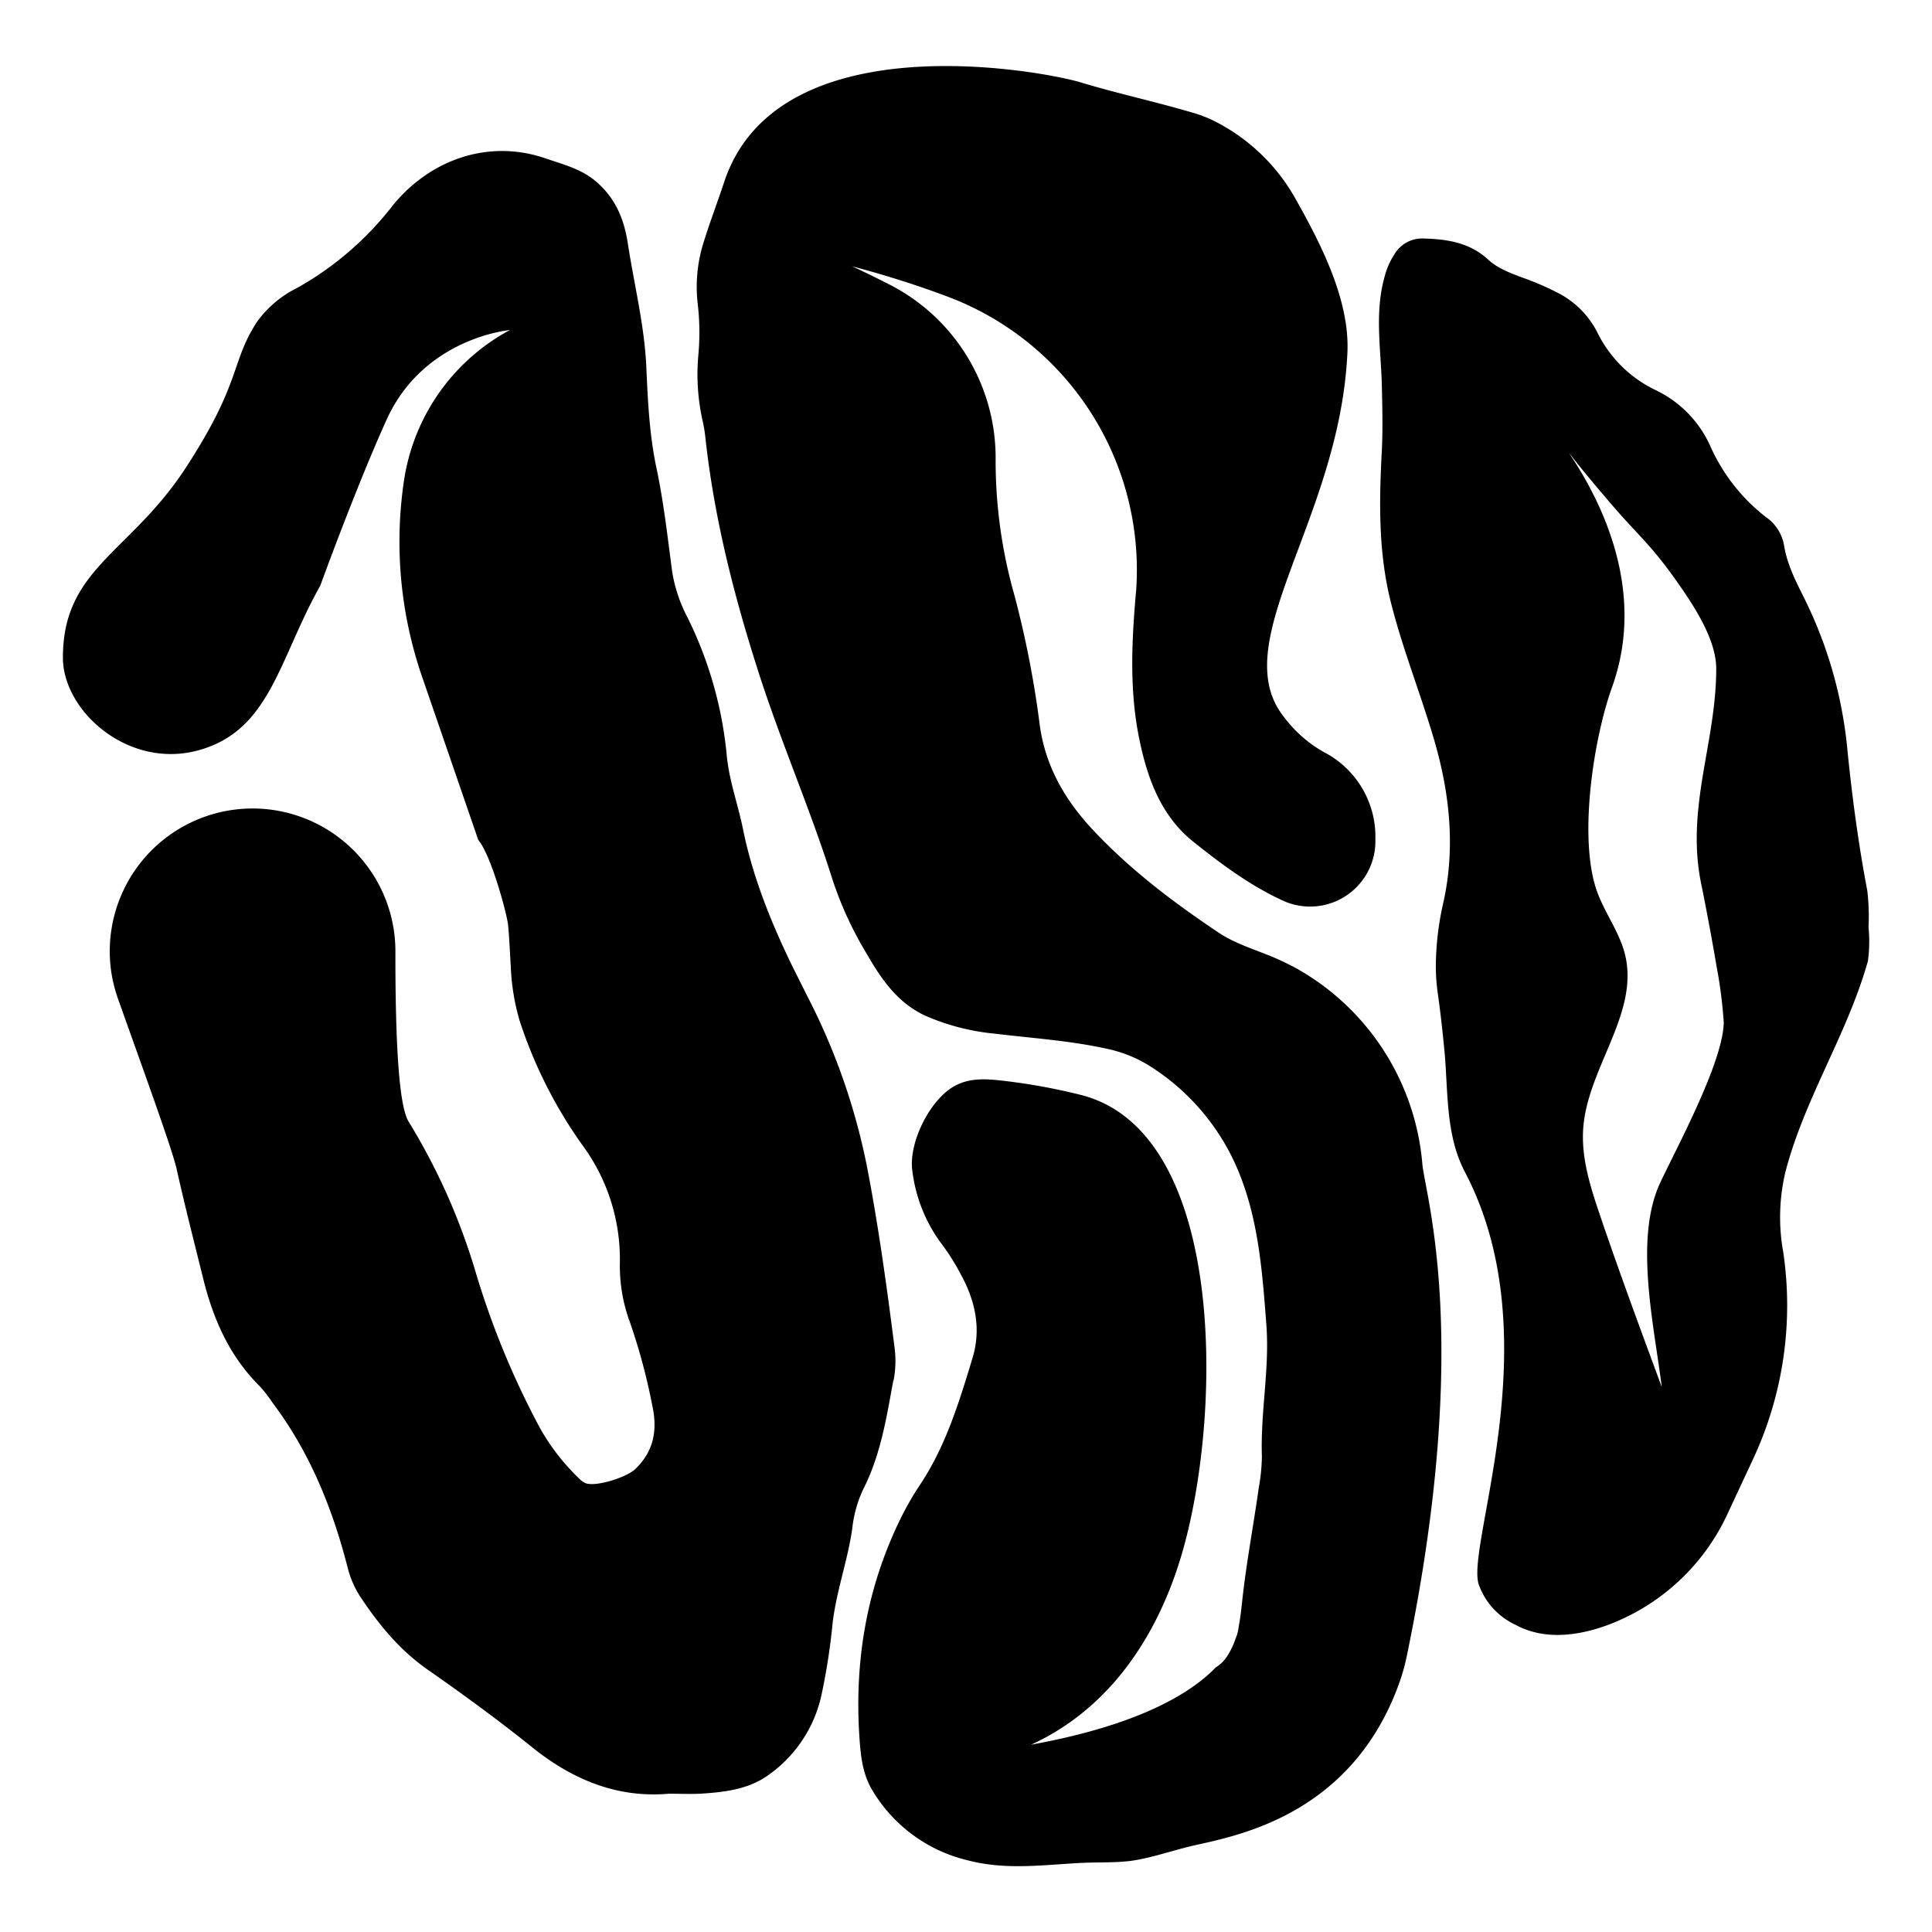
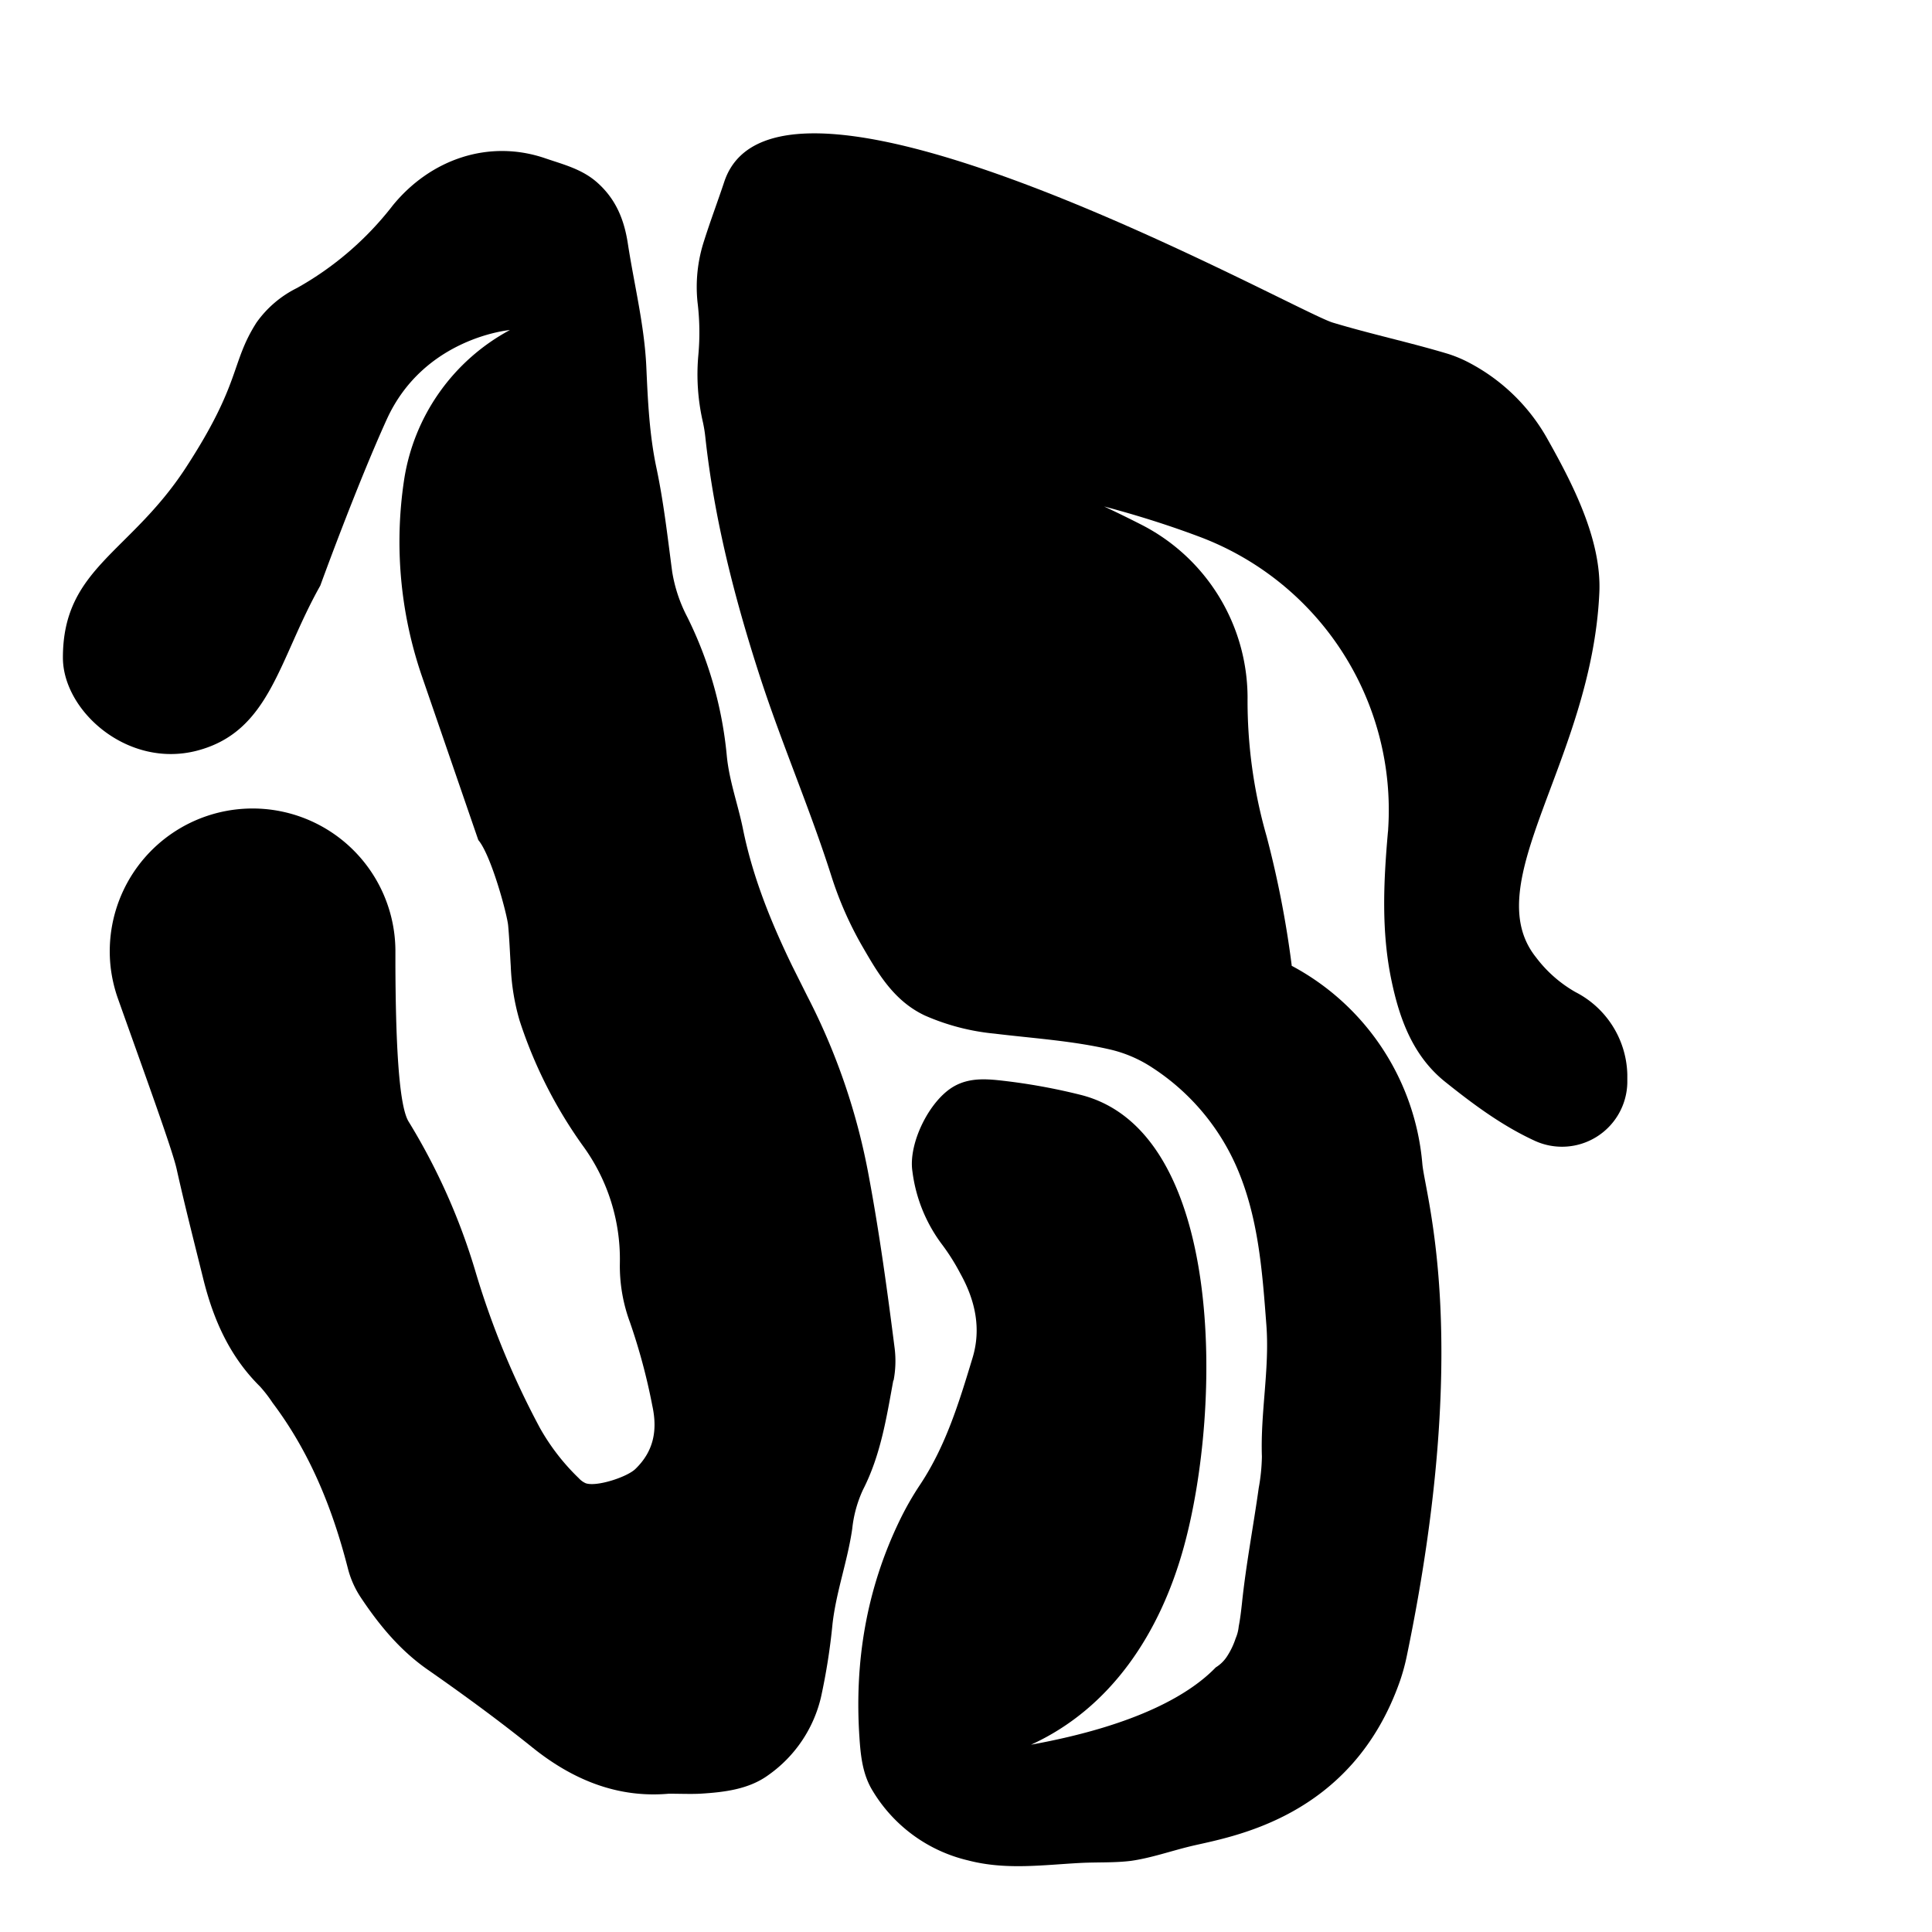
<svg xmlns="http://www.w3.org/2000/svg" id="Capa_1" data-name="Capa 1" viewBox="0 0 382.68 382.68">
  <path d="M177,273.42a20.6,20.6,0,0,0,.22-6.26c-1.45-11.4-3-22.78-5.11-34.08a127.71,127.71,0,0,0-12.2-35.76c-1-2-2-4-3-6-4.22-8.71-7.87-17.71-9.79-27.33-1-4.81-2.72-9.49-3.17-14.39a78.08,78.08,0,0,0-7.81-27.37,29.48,29.48,0,0,1-3-9c-.91-6.88-1.68-13.77-3.12-20.57-1.4-6.6-1.7-13.31-2-20-.38-8.26-2.41-16.28-3.66-24.42-.73-4.77-2.38-8.81-6.06-12.08-3-2.67-6.69-3.57-10.31-4.81-11.12-3.81-22.75.14-30.28,9.45l-.08.11A62.69,62.69,0,0,1,58.8,57.06a21.48,21.48,0,0,0-8,6.84c-5.17,8.11-2.95,11.79-14,28.75s-24.34,19.91-24.34,37.61c0,10.56,12.83,22,26.56,18.43C53.53,144.9,55.13,130.75,63.44,116h0s7.12-19.62,13.17-32.94C84,66.84,101,65.37,101,65.37A40.68,40.68,0,0,0,80.05,95a82,82,0,0,0,3.54,39l11.15,32.39c2.55,3,5.7,14.68,5.91,16.91.25,2.69.35,5.39.52,8.09a44.22,44.22,0,0,0,1.76,10.8,90.7,90.7,0,0,0,12.48,24.7,38.08,38.08,0,0,1,7.37,23.26,32.12,32.12,0,0,0,2,11.77,119.2,119.2,0,0,1,4.43,16.53c1.05,4.84.29,9-3.36,12.52-1.66,1.61-7.71,3.58-9.84,2.82a4.09,4.09,0,0,1-1.37-1,43.17,43.17,0,0,1-7.68-9.92A165.32,165.32,0,0,1,94.22,252,124.78,124.78,0,0,0,80.9,222.1c-2-3.38-2.52-16.8-2.58-30.76,0-1,0-2,0-3a28.29,28.29,0,1,0-56.43,3,28.61,28.61,0,0,0,1.5,6.54c5.33,15,10.72,29.77,11.59,33.64,1.62,7.27,3.47,14.48,5.26,21.71,2,8.11,5.24,15.45,11.26,21.4A27.6,27.6,0,0,1,54,277.87c7.39,9.81,11.87,20.94,14.89,32.73a18.82,18.82,0,0,0,2.58,5.83c3.63,5.45,7.75,10.45,13.22,14.27,7.1,4.95,14.09,10.06,20.83,15.48,8,6.41,16.88,10,26.94,9.11,2.28,0,4.24.09,6.19,0,4.8-.29,9.71-.86,13.62-3.75a26.2,26.2,0,0,0,10.34-15.34,123.48,123.48,0,0,0,2.29-14.54c.73-6.42,3-12.51,3.91-18.88a24.4,24.4,0,0,1,2.13-7.71c3.49-6.82,4.65-14.24,6-21.63" />
-   <path d="M370.1,183.75a43,43,0,0,0-.24-7.35c-1.8-9.44-3.06-19-4-28.52a85.37,85.37,0,0,0-8.79-30c-1.58-3.17-3.13-6.32-3.7-9.9a8.62,8.62,0,0,0-3.57-5.55A36.58,36.58,0,0,1,338.7,88.21,22.47,22.47,0,0,0,328,77.3a24.75,24.75,0,0,1-11.65-11.54,17.86,17.86,0,0,0-7.9-7.81,54.4,54.4,0,0,0-7-3c-2.37-.9-4.8-1.79-6.68-3.53-3.69-3.4-8.17-4.06-12.88-4.18a6.37,6.37,0,0,0-5.65,3.06,15,15,0,0,0-2,4.56c-2,7.15-.7,14.38-.53,21.57.1,4.26.2,8.51,0,12.78-.54,10.05-.72,20.09,1.76,30,2.33,9.28,5.9,18.15,8.59,27.31,3.09,10.58,4.24,21.29,1.86,32.12a58,58,0,0,0-1.52,12.72,38.57,38.57,0,0,0,.38,5.34c.57,4,1,8,1.38,12,.67,7.92.24,16.3,4,23.44,17.33,33-.16,74.52,2.81,81.9a14,14,0,0,0,7.21,7.79c5.28,2.89,11.79,2.46,18.39,0a42.55,42.55,0,0,0,23.65-22.06l5-10.72a72,72,0,0,0,6-41,38.87,38.87,0,0,1,.39-15.77c3.65-14.25,12-27,16.11-41,.08-.29.18-.58.26-.88a28.87,28.87,0,0,0,.13-6.71m-28.68,18.77c-.07,7.79-9.22,24.67-12.54,31.71-5.28,11.19-1.25,28.27.26,40.55-4.19-11.33-8.38-22.65-12.26-34.09-1.9-5.61-3.75-11.42-3.28-17.32.88-11.12,9.84-21.29,8.66-32a15.65,15.65,0,0,0-.39-2.22c-1.06-4.36-3.89-8.07-5.46-12.27-3.87-10.34-.85-30.29,2.88-40.69,6.84-19-2-36.78-8.58-46.48l.51.64c2.46,3.13,5,6.17,7.6,9.19,5.67,6.65,7.94,8.14,13,15.26,3.44,4.84,8.11,11.76,8.11,17.7,0,14.75-6.11,27.54-2.95,42.77.52,2.48,1.91,9.62,3,16.1a93,93,0,0,1,1.44,11.18" />
-   <path d="M255.87,191.34c-1.15-.61-2.33-1.17-3.54-1.69-3.73-1.58-7.68-2.7-11.07-5-8.8-5.89-17.24-12.27-24.53-20-5.55-5.85-9.61-12.62-10.76-20.88a198.38,198.38,0,0,0-5-25.73,97.33,97.33,0,0,1-3.76-27.4v-.22a38.55,38.55,0,0,0-20.91-34c-4.31-2.2-7.5-3.67-7.5-3.67,7,1.86,13.18,3.86,18.62,5.9a57.81,57.81,0,0,1,37.64,58c0,.29-.05.57-.07.84-.85,9.75-1.3,19.51.73,29.16,1.59,7.62,4.25,14.91,10.55,20,5.52,4.42,11.22,8.68,17.72,11.69a12.94,12.94,0,0,0,18.44-11.45c0-.55,0-1.1,0-1.65a18.86,18.86,0,0,0-10.28-16.31,25.68,25.68,0,0,1-7.8-6.87c-11.8-14.75,11.06-39.08,12.54-72.27.47-10.51-5.42-21.75-10.19-30.25a38,38,0,0,0-15.57-15.25,25.26,25.26,0,0,0-4.25-1.78c-7.55-2.27-15.28-3.91-22.82-6.19S154.06,4.17,143.46,36c-1.3,3.91-2.76,7.77-4,11.7a29.41,29.41,0,0,0-1.3,12.14,49.15,49.15,0,0,1,.17,10.43,42.16,42.16,0,0,0,.91,13.4,27.34,27.34,0,0,1,.46,2.83c1.76,16.29,5.82,32.08,10.85,47.59,4.31,13.26,9.88,26.09,14.11,39.39a70.92,70.92,0,0,0,6.05,13.8c.8,1.38,1.6,2.77,2.44,4.11,2.52,4,5.46,7.61,10.07,9.77a44.85,44.85,0,0,0,13.8,3.58c7.56.92,15.19,1.39,22.65,3.09a25.78,25.78,0,0,1,8.61,3.67,44.89,44.89,0,0,1,16.56,19.42c4.42,10,5.19,20.86,6,31.58.65,8.64-1.2,17.29-.89,26a37.72,37.72,0,0,1-.63,6.24c-1.06,7.59-2.51,15.11-3.31,22.74-.17,1.56-.35,3.13-.65,4.67h0a7.92,7.92,0,0,1-.61,2.37A15.15,15.15,0,0,1,243.1,328a7.07,7.07,0,0,1-2.29,2.27c-4.92,5.1-15.18,11.42-36.59,15.31,15.92-7.27,25.59-22.22,30.24-39.08,7.73-27.94,8.12-82.59-20.51-89.66a119.61,119.61,0,0,0-15.35-2.78c-3.31-.38-6.65-.62-9.73,1.17-4.82,2.81-9,11.3-8.14,16.82a30.38,30.38,0,0,0,5.9,14.5,41.86,41.86,0,0,1,3.58,5.69c2.93,5.25,4.2,10.86,2.43,16.71-2.64,8.72-5.29,17.46-10.41,25.15a59.24,59.24,0,0,0-4,7c-6.62,13.65-9,28.05-8,43,.24,3.66.62,7.38,2.63,10.63a30.09,30.09,0,0,0,18.94,13.78c7.46,1.94,14.82.88,22.22.49,3.32-.17,6.65,0,10-.41,4-.57,7.86-1.94,11.79-2.89,7.8-1.88,31.94-5.36,41.52-32.83a40.53,40.53,0,0,0,1.35-5c12.94-62.49,3.61-91,3.05-97.33a49.17,49.17,0,0,0-25.8-39.2" />
+   <path d="M255.87,191.34a198.38,198.38,0,0,0-5-25.73,97.33,97.33,0,0,1-3.76-27.4v-.22a38.55,38.55,0,0,0-20.91-34c-4.31-2.2-7.5-3.67-7.5-3.67,7,1.86,13.18,3.86,18.62,5.9a57.81,57.81,0,0,1,37.64,58c0,.29-.05.57-.07.84-.85,9.75-1.3,19.51.73,29.16,1.59,7.62,4.25,14.91,10.55,20,5.52,4.42,11.22,8.68,17.72,11.69a12.94,12.94,0,0,0,18.44-11.45c0-.55,0-1.1,0-1.65a18.86,18.86,0,0,0-10.28-16.31,25.68,25.68,0,0,1-7.8-6.87c-11.8-14.75,11.06-39.08,12.54-72.27.47-10.51-5.42-21.75-10.19-30.25a38,38,0,0,0-15.57-15.25,25.26,25.26,0,0,0-4.25-1.78c-7.55-2.27-15.28-3.91-22.82-6.19S154.06,4.17,143.46,36c-1.3,3.91-2.76,7.77-4,11.7a29.41,29.41,0,0,0-1.3,12.14,49.15,49.15,0,0,1,.17,10.43,42.16,42.16,0,0,0,.91,13.4,27.34,27.34,0,0,1,.46,2.83c1.76,16.29,5.82,32.08,10.85,47.59,4.31,13.26,9.88,26.09,14.11,39.39a70.92,70.92,0,0,0,6.05,13.8c.8,1.38,1.6,2.77,2.44,4.11,2.52,4,5.46,7.61,10.07,9.77a44.85,44.85,0,0,0,13.8,3.58c7.56.92,15.19,1.39,22.65,3.09a25.78,25.78,0,0,1,8.61,3.67,44.89,44.89,0,0,1,16.56,19.42c4.42,10,5.19,20.86,6,31.58.65,8.64-1.2,17.29-.89,26a37.72,37.72,0,0,1-.63,6.24c-1.06,7.59-2.51,15.11-3.31,22.74-.17,1.56-.35,3.13-.65,4.67h0a7.92,7.92,0,0,1-.61,2.37A15.15,15.15,0,0,1,243.1,328a7.07,7.07,0,0,1-2.29,2.27c-4.92,5.1-15.18,11.42-36.59,15.31,15.92-7.27,25.59-22.22,30.24-39.08,7.73-27.94,8.12-82.59-20.51-89.66a119.61,119.61,0,0,0-15.35-2.78c-3.31-.38-6.65-.62-9.73,1.17-4.82,2.81-9,11.3-8.14,16.82a30.38,30.38,0,0,0,5.9,14.5,41.86,41.86,0,0,1,3.58,5.69c2.93,5.25,4.2,10.86,2.43,16.71-2.64,8.72-5.29,17.46-10.41,25.15a59.24,59.24,0,0,0-4,7c-6.62,13.65-9,28.05-8,43,.24,3.66.62,7.38,2.63,10.63a30.09,30.09,0,0,0,18.94,13.78c7.46,1.94,14.82.88,22.22.49,3.32-.17,6.65,0,10-.41,4-.57,7.86-1.94,11.79-2.89,7.8-1.88,31.94-5.36,41.52-32.83a40.53,40.53,0,0,0,1.35-5c12.94-62.49,3.61-91,3.05-97.33a49.17,49.17,0,0,0-25.8-39.2" />
</svg>